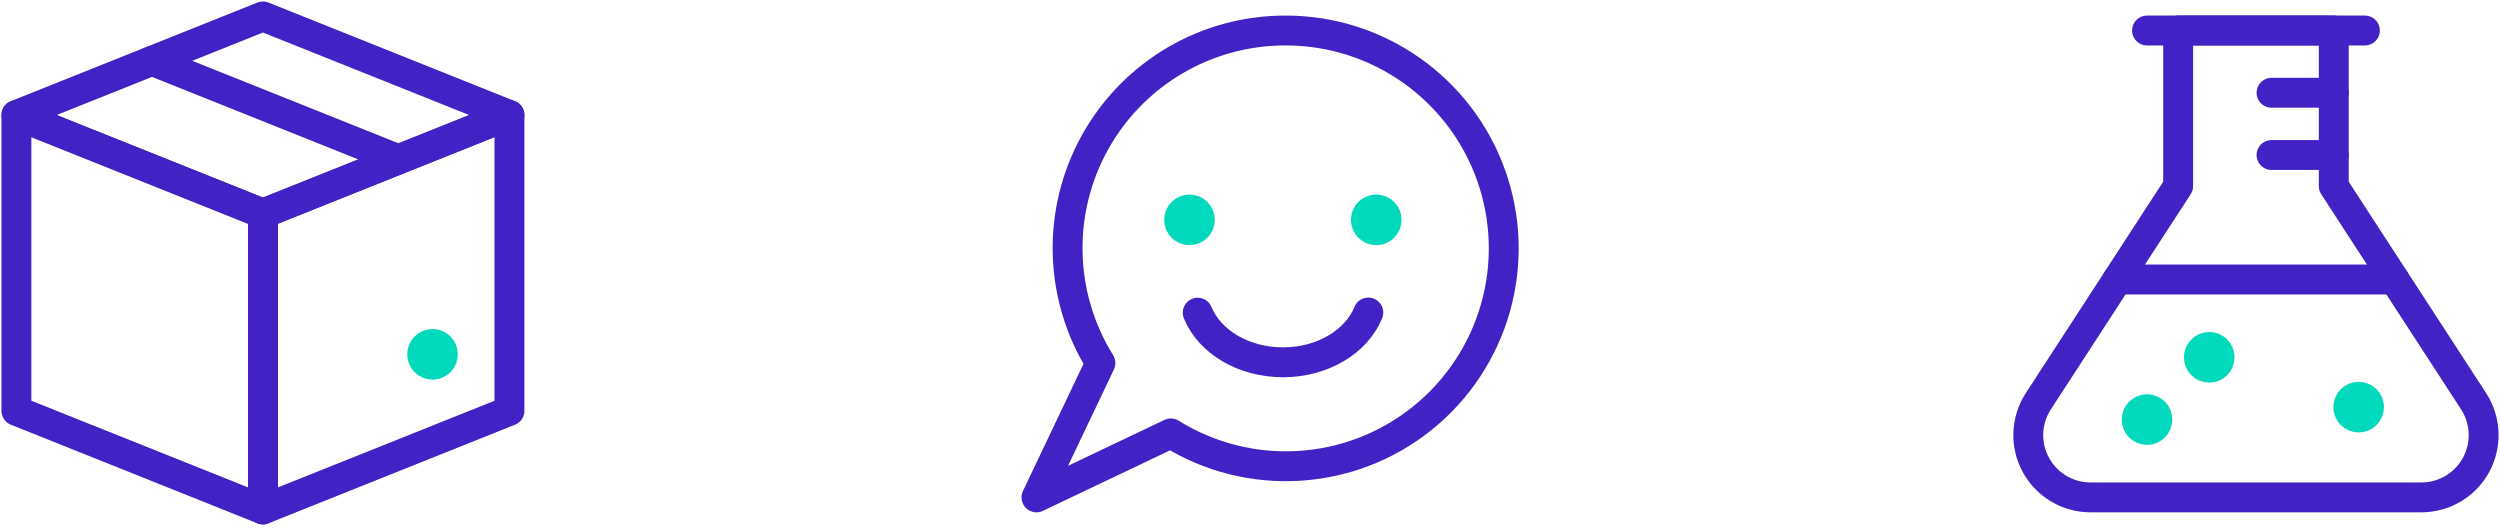
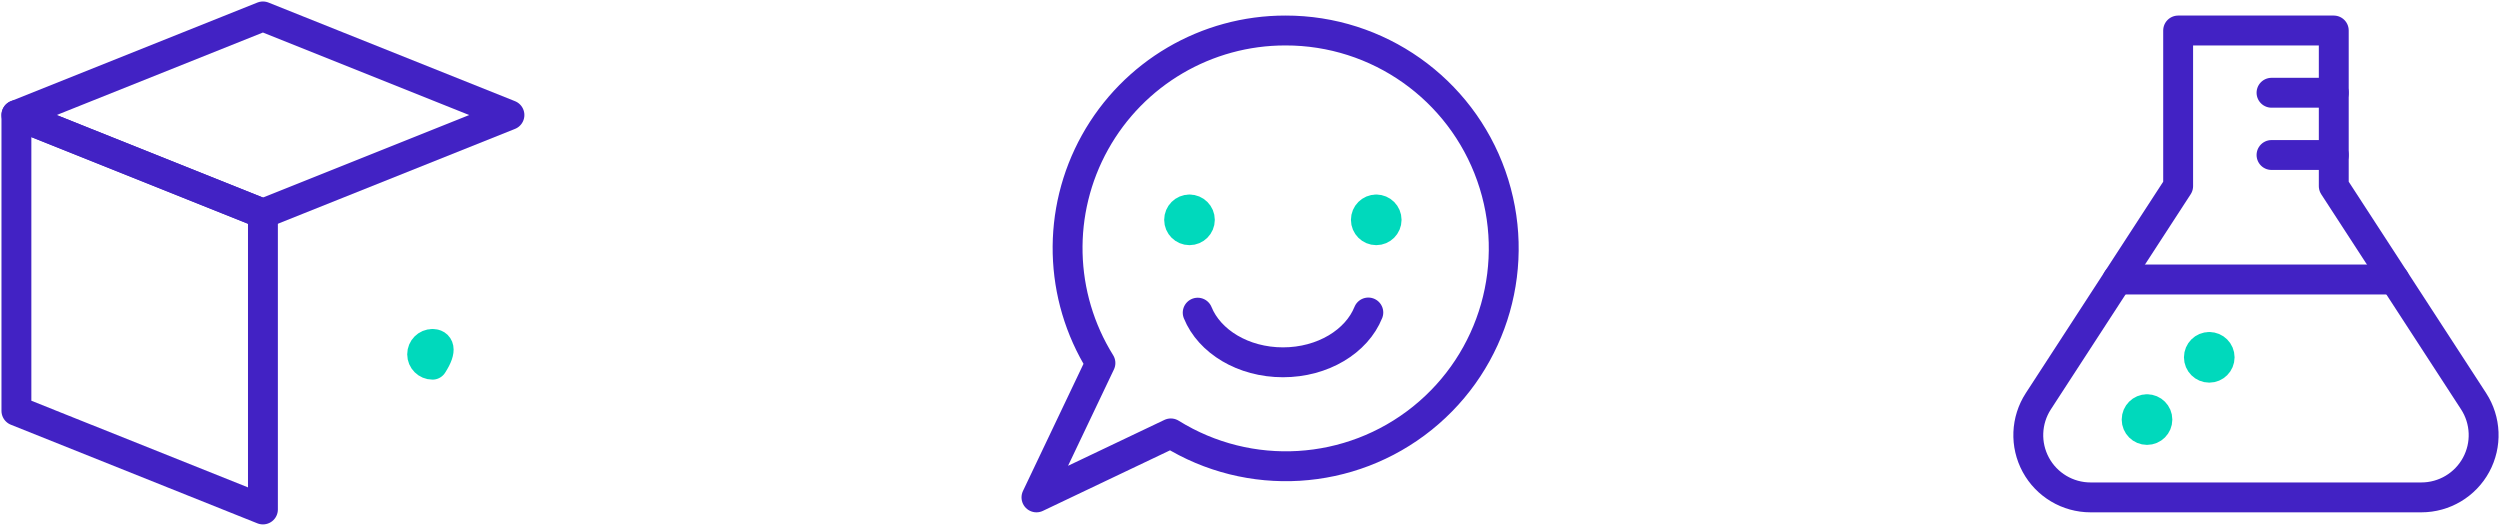
<svg xmlns="http://www.w3.org/2000/svg" width="502px" height="106px" viewBox="0 0 502 106" version="1.1">
  <title>Group 3</title>
  <g id="Identité" stroke="none" stroke-width="1" fill="none" fill-rule="evenodd" stroke-linecap="round" stroke-linejoin="round">
    <g id="picto-2" transform="translate(-220, -448)" stroke-width="6">
      <g id="Group-3" transform="translate(223, 451)">
        <g id="Group">
          <polygon id="Shape" stroke="#4222C4" points="49.796 0.3 0.296 20.1 49.796 39.9 99.296 20.1" />
          <polygon id="Shape" stroke="#4222C4" points="0.296 20.1 0.296 79.5 49.796 99.3 49.796 39.9" />
-           <polygon id="Shape" stroke="#4222C4" points="99.296 20.1 99.296 79.5 49.796 99.3 49.796 39.9" />
-           <line x1="77.023" y1="29.01" x2="27.523" y2="9.21" id="Shape" stroke="#4222C4" />
-           <path d="M83.85,66.062 C82.699,66.062 81.767,66.995 81.767,68.146 C81.767,69.296 82.699,70.229 83.85,70.229 C85.001,70.229 85.933,69.296 85.933,68.146 C85.933,66.995 85.001,66.062 83.85,66.062" id="Shape" stroke="#00D9BC" />
+           <path d="M83.85,66.062 C82.699,66.062 81.767,66.995 81.767,68.146 C81.767,69.296 82.699,70.229 83.85,70.229 C85.933,66.995 85.001,66.062 83.85,66.062" id="Shape" stroke="#00D9BC" />
        </g>
        <g id="Regular" transform="translate(205, 3)">
          <path d="M50.121,0.125 C34.243,0.102 19.603,8.696 11.882,22.57 C4.162,36.445 4.577,53.415 12.967,66.896 L0.121,93.875 L27.1,81.029 C42.876,90.838 63.127,89.614 77.607,77.977 C92.087,66.34 97.639,46.827 91.455,29.31 C85.27,11.793 68.698,0.091 50.121,0.125 L50.121,0.125 Z" id="Shape" stroke="#4222C4" />
          <path d="M66.759,56.75 C64.428,62.552 57.636,66.75 49.621,66.75 C41.621,66.75 34.84,62.568 32.497,56.784" id="Path" stroke="#4222C4" />
          <path d="M30.85,36.062 C29.699,36.062 28.767,36.995 28.767,38.146 C28.767,39.296 29.699,40.229 30.85,40.229 C32.001,40.229 32.933,39.296 32.933,38.146 C32.933,36.995 32.001,36.062 30.85,36.062" id="Shape" stroke="#00D9BC" />
          <path d="M68.35,36.062 C67.199,36.062 66.267,36.995 66.267,38.146 C66.267,39.296 67.199,40.229 68.35,40.229 C69.501,40.229 70.433,39.296 70.433,38.146 C70.433,36.995 69.501,36.062 68.35,36.062" id="Shape" stroke="#00D9BC" />
        </g>
        <g id="Regular" transform="translate(404, 3)">
-           <line x1="24.121" y1="0.125" x2="67.871" y2="0.125" id="Shape" stroke="#4222C4" />
          <path d="M61.621,31.375 L61.621,0.125 L30.371,0.125 L30.371,31.375 L2.3,74.562 C-0.199,78.406 -0.392,83.309 1.795,87.338 C3.982,91.367 8.199,93.876 12.783,93.875 L79.213,93.875 C83.797,93.876 88.014,91.367 90.201,87.338 C92.388,83.309 92.194,78.406 89.696,74.562 L61.621,31.375 Z" id="Shape" stroke="#4222C4" />
          <line x1="18.183" y1="50.125" x2="73.808" y2="50.125" id="Shape" stroke="#4222C4" />
          <path d="M24.121,76.167 C25.271,76.167 26.204,77.099 26.204,78.25 C26.204,79.401 25.271,80.333 24.121,80.333 C22.97,80.333 22.038,79.401 22.038,78.25 C22.038,77.099 22.97,76.167 24.121,76.167" id="Shape" stroke="#00D9BC" />
          <path d="M36.621,63.667 C37.771,63.667 38.704,64.599 38.704,65.75 C38.704,66.901 37.771,67.833 36.621,67.833 C35.47,67.833 34.538,66.901 34.538,65.75 C34.538,64.599 35.47,63.667 36.621,63.667" id="Shape" stroke="#00D9BC" />
-           <path d="M66.621,73.667 C67.771,73.667 68.704,74.599 68.704,75.75 C68.704,76.901 67.771,77.833 66.621,77.833 C65.47,77.833 64.537,76.901 64.537,75.75 C64.537,74.599 65.47,73.667 66.621,73.667" id="Shape" stroke="#00D9BC" />
          <line x1="61.621" y1="12.625" x2="49.121" y2="12.625" id="Shape" stroke="#4222C4" />
          <line x1="61.621" y1="25.125" x2="49.121" y2="25.125" id="Shape" stroke="#4222C4" />
        </g>
      </g>
    </g>
  </g>
</svg>